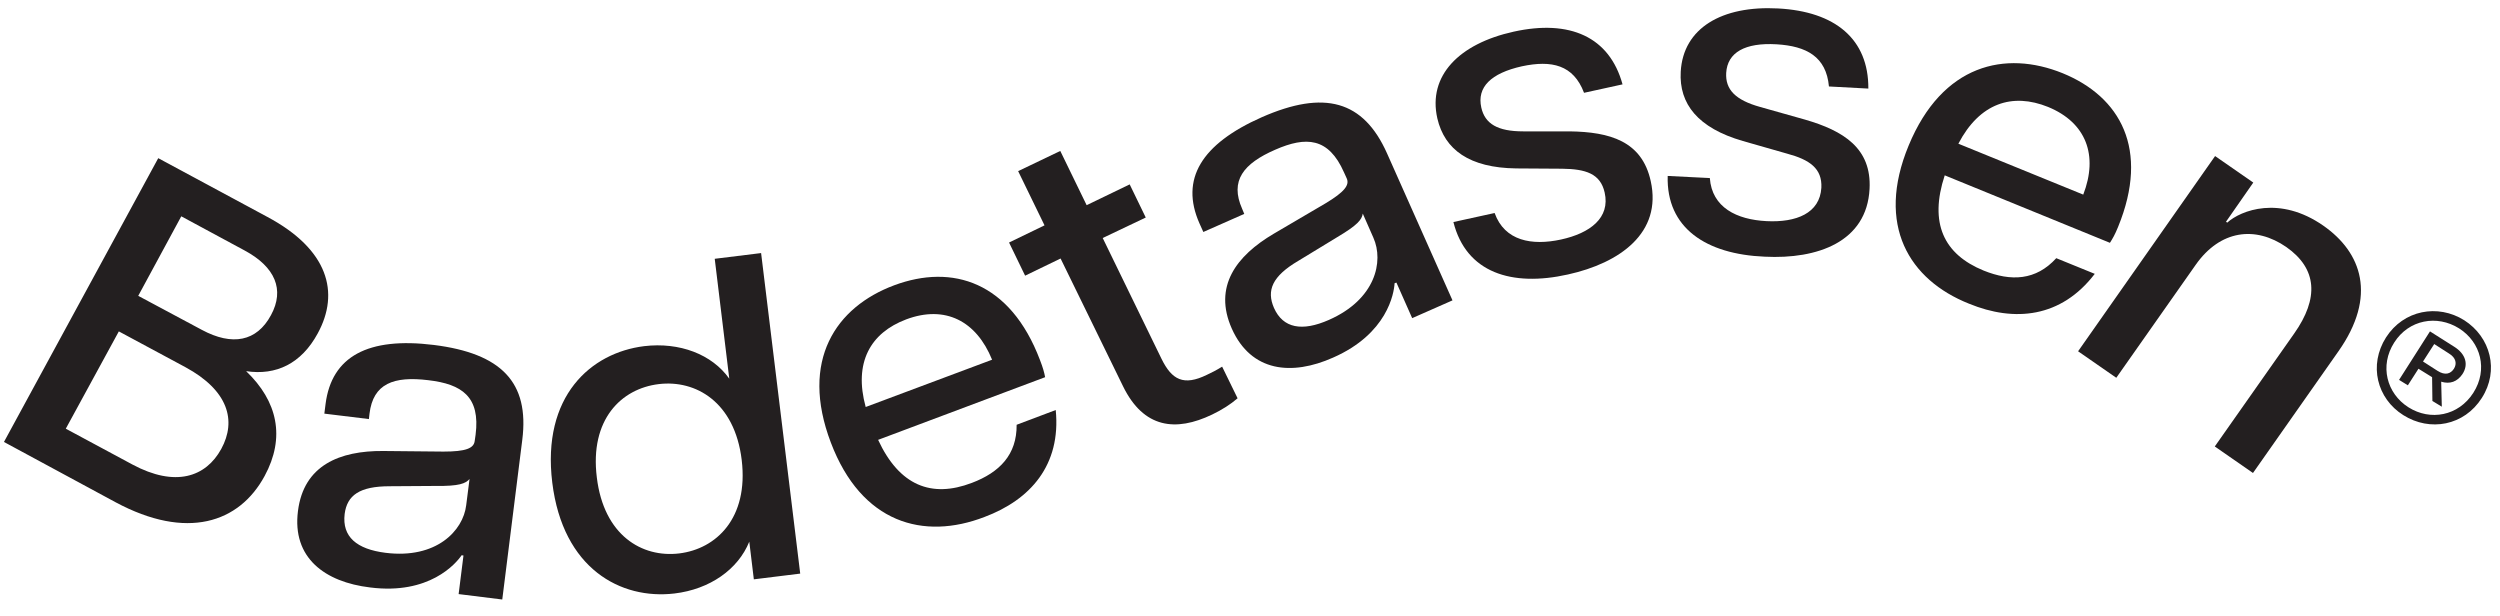
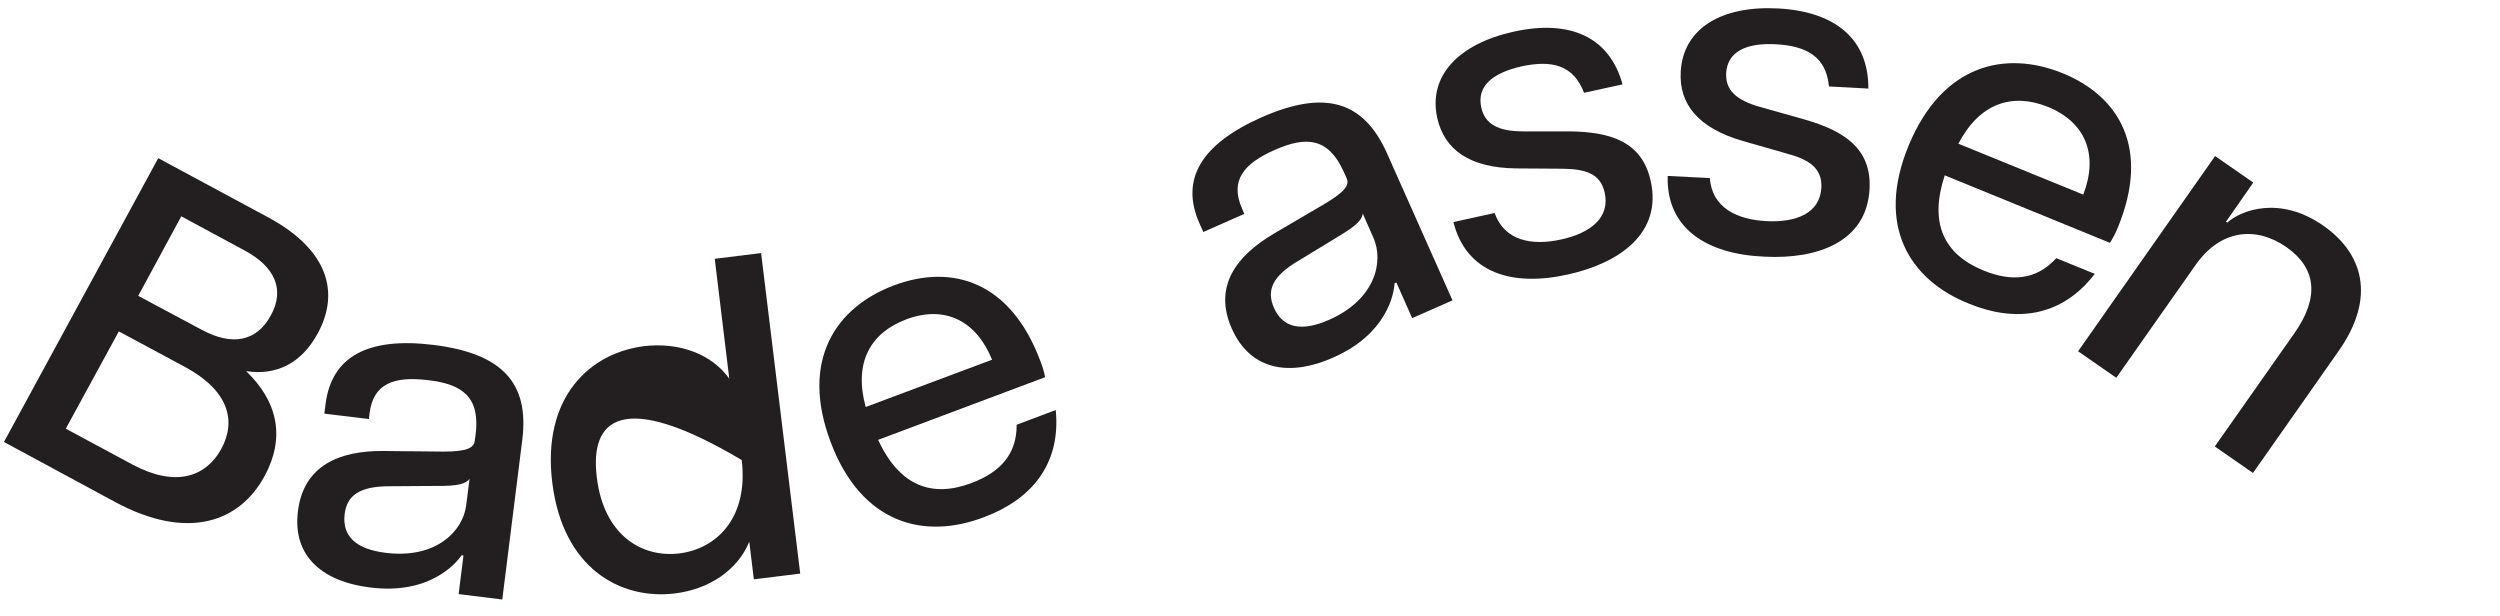
<svg xmlns="http://www.w3.org/2000/svg" width="280" height="69" viewBox="0 0 280 69" fill="none">
  <path d="M17.723 17.715L29.944 24.294C36.767 27.938 38.091 32.763 35.579 37.352C33.746 40.726 30.928 42.076 27.567 41.57C31.098 44.944 31.981 48.993 29.638 53.311C26.787 58.575 20.914 60.532 12.936 56.247L0.443 49.499L17.723 17.715ZM14.837 52.029C19.624 54.594 23.052 53.446 24.784 50.275C26.515 47.103 25.565 43.729 20.778 41.131L13.309 37.116L7.369 48.014L14.837 52.029ZM22.611 36.947C26.006 38.769 28.756 38.263 30.351 35.294C31.913 32.426 30.793 29.895 27.432 28.073L20.303 24.227L15.482 33.134L22.611 36.947Z" fill="#231F20" />
  <path d="M33.373 57.225C34.018 52.097 38.058 50.477 42.913 50.511L49.668 50.578C52.18 50.578 53.063 50.207 53.165 49.397L53.267 48.689C53.81 44.437 51.739 43.02 47.971 42.582C44.101 42.109 41.792 42.953 41.385 46.327L41.317 46.934L36.327 46.327L36.463 45.247C37.142 39.916 41.215 37.723 48.582 38.634C56.152 39.579 59.309 42.818 58.495 49.262L56.254 67.145L51.366 66.538L51.909 62.219L51.705 62.185C51.06 63.13 48.073 66.639 41.453 65.795C36.395 65.188 32.694 62.489 33.373 57.225ZM43.184 61.915C48.853 62.624 51.875 59.452 52.214 56.584L52.588 53.649C52.146 54.155 51.434 54.459 48.786 54.425L43.66 54.459C40.265 54.459 38.873 55.471 38.601 57.563C38.296 60.127 39.959 61.51 43.184 61.915Z" fill="#231F20" />
-   <path d="M61.854 54.054C60.666 44.371 66.166 39.512 72.141 38.77C76.112 38.297 79.745 39.681 81.68 42.414L80.05 28.985L85.244 28.344L89.624 64.244L84.43 64.885L83.92 60.667C82.664 63.772 79.507 65.999 75.535 66.471C69.526 67.179 63.042 63.704 61.854 54.054ZM76.078 61.983C80.22 61.477 83.852 58.036 83.072 51.524C82.291 45.012 77.912 42.515 73.77 43.021C69.594 43.527 66.03 46.969 66.845 53.481C67.626 59.959 71.903 62.489 76.078 61.983Z" fill="#231F20" />
+   <path d="M61.854 54.054C60.666 44.371 66.166 39.512 72.141 38.77C76.112 38.297 79.745 39.681 81.68 42.414L80.05 28.985L85.244 28.344L89.624 64.244L84.43 64.885L83.92 60.667C82.664 63.772 79.507 65.999 75.535 66.471C69.526 67.179 63.042 63.704 61.854 54.054ZM76.078 61.983C80.22 61.477 83.852 58.036 83.072 51.524C69.594 43.527 66.03 46.969 66.845 53.481C67.626 59.959 71.903 62.489 76.078 61.983Z" fill="#231F20" />
  <path d="M93.053 49.566C89.556 40.355 93.63 34.383 100.148 31.953C106.666 29.524 113.15 31.549 116.477 40.321C116.816 41.199 116.952 41.705 117.054 42.245L98.349 49.263C100.725 54.391 104.323 55.808 108.838 54.087C111.962 52.907 113.897 50.916 113.863 47.575L118.242 45.922C118.853 52.097 115.39 55.977 110.264 57.9C103.441 60.532 96.481 58.609 93.053 49.566ZM111.113 40.288C109.348 35.935 105.851 34.147 101.506 35.766C97.466 37.285 95.599 40.625 96.957 45.585L111.113 40.288Z" fill="#231F20" />
-   <path d="M125.778 43.258L118.785 28.952L114.813 30.875L113.014 27.163L116.986 25.24L114.032 19.167L118.751 16.906L121.704 22.98L126.525 20.651L128.324 24.363L123.503 26.657L130.089 40.187C131.244 42.549 132.568 43.258 135.181 41.976C135.759 41.706 136.166 41.503 136.879 41.065L138.61 44.608C137.829 45.282 136.879 45.89 135.759 46.429C131.685 48.386 128.086 47.982 125.778 43.258Z" fill="#231F20" />
  <path d="M137.965 36.812C135.86 32.089 138.474 28.647 142.65 26.184L148.455 22.776C150.594 21.494 151.171 20.718 150.831 19.976L150.526 19.301C148.795 15.387 146.282 15.252 142.82 16.77C139.255 18.323 137.728 20.246 139.119 23.384L139.357 23.957L134.774 25.982L134.333 25.003C132.16 20.077 134.537 16.129 141.326 13.126C148.319 10.056 152.699 11.237 155.346 17.175L162.679 33.641L158.164 35.632L156.399 31.65L156.195 31.718C156.127 32.865 155.38 37.386 149.304 40.052C144.687 42.11 140.138 41.671 137.965 36.812ZM148.828 35.834C154.056 33.54 155.007 29.288 153.819 26.623L152.631 23.923C152.529 24.598 152.054 25.206 149.779 26.555L145.4 29.221C142.48 30.942 141.835 32.527 142.684 34.484C143.702 36.779 145.841 37.15 148.828 35.834Z" fill="#231F20" />
  <path d="M162.781 24.869L167.398 23.857C168.519 26.994 171.574 27.534 174.833 26.826C178.092 26.117 180.366 24.396 179.721 21.562C179.246 19.437 177.583 18.93 174.969 18.897L169.809 18.863C164.581 18.796 161.797 16.771 160.982 13.262C159.896 8.471 163.426 4.894 169.537 3.545C175.817 2.161 180.265 4.118 181.724 9.449L177.413 10.394C176.225 7.256 173.781 6.716 170.454 7.425C166.991 8.201 165.395 9.753 165.905 12.047C166.312 13.869 167.738 14.713 170.589 14.713H175.817C180.298 14.78 183.897 15.793 184.881 20.28C186.171 26.084 181.419 29.458 175.614 30.74C169.299 32.157 164.207 30.537 162.781 24.869Z" fill="#231F20" />
  <path d="M186.782 19.706L191.501 19.942C191.738 23.249 194.522 24.598 197.849 24.767C201.176 24.936 203.824 23.89 203.993 21.022C204.095 18.862 202.669 17.884 200.157 17.209L195.201 15.792C190.177 14.341 188.038 11.642 188.242 8.031C188.513 3.139 192.859 0.608 199.139 0.946C205.555 1.283 209.289 4.387 209.255 9.921L204.842 9.685C204.537 6.344 202.33 5.163 198.969 4.961C195.439 4.759 193.47 5.872 193.334 8.166C193.232 10.022 194.352 11.203 197.136 11.979L202.16 13.396C206.472 14.645 209.629 16.602 209.391 21.157C209.086 27.095 203.552 29.052 197.645 28.748C191.093 28.478 186.612 25.543 186.782 19.706Z" fill="#231F20" />
  <path d="M213.77 16.297C217.538 7.187 224.599 5.601 231.015 8.199C237.465 10.831 240.792 16.702 237.228 25.407C236.888 26.251 236.617 26.723 236.311 27.195L217.81 19.637C216.044 25.002 217.708 28.477 222.155 30.299C225.244 31.548 228.028 31.413 230.302 28.916L234.614 30.671C230.845 35.597 225.618 36.103 220.525 34.011C213.838 31.345 210.07 25.238 213.77 16.297ZM233.324 21.797C235.021 17.41 233.663 13.733 229.386 11.978C225.38 10.359 221.714 11.54 219.337 16.095L233.324 21.797Z" fill="#231F20" />
  <path d="M256.068 27.668C252.605 25.273 248.668 25.745 245.918 29.659L237.024 42.312L232.746 39.343L248.09 17.479L252.368 20.448L249.313 24.834L249.448 24.935C250.976 23.552 255.321 21.865 260.21 25.273C264.521 28.276 266.252 33.168 261.907 39.343L252.334 52.974L248.056 50.005L256.951 37.352C259.734 33.404 259.531 30.098 256.068 27.668Z" fill="#231F20" />
-   <path d="M267.235 37.79C269.204 34.719 273.04 34.011 275.994 35.867C278.947 37.756 279.932 41.501 277.963 44.572C275.994 47.676 272.158 48.385 269.17 46.495C266.217 44.639 265.266 40.894 267.235 37.79ZM269.747 45.618C272.192 47.17 275.349 46.596 277.012 43.998C278.676 41.4 277.861 38.33 275.417 36.778C272.939 35.226 269.781 35.799 268.152 38.364C266.489 40.962 267.303 44.066 269.747 45.618ZM272.158 37.115L274.874 38.836C276.164 39.646 276.503 40.827 275.79 41.906C275.213 42.75 274.398 43.053 273.414 42.75L273.482 45.55L272.429 44.909L272.395 42.244L270.868 41.299L269.68 43.155L268.695 42.547L272.158 37.115ZM273.006 41.535C273.855 42.075 274.466 41.873 274.84 41.299C275.179 40.759 275.111 40.084 274.263 39.578L272.633 38.532L271.377 40.489L273.006 41.535Z" fill="#231F20" />
</svg>